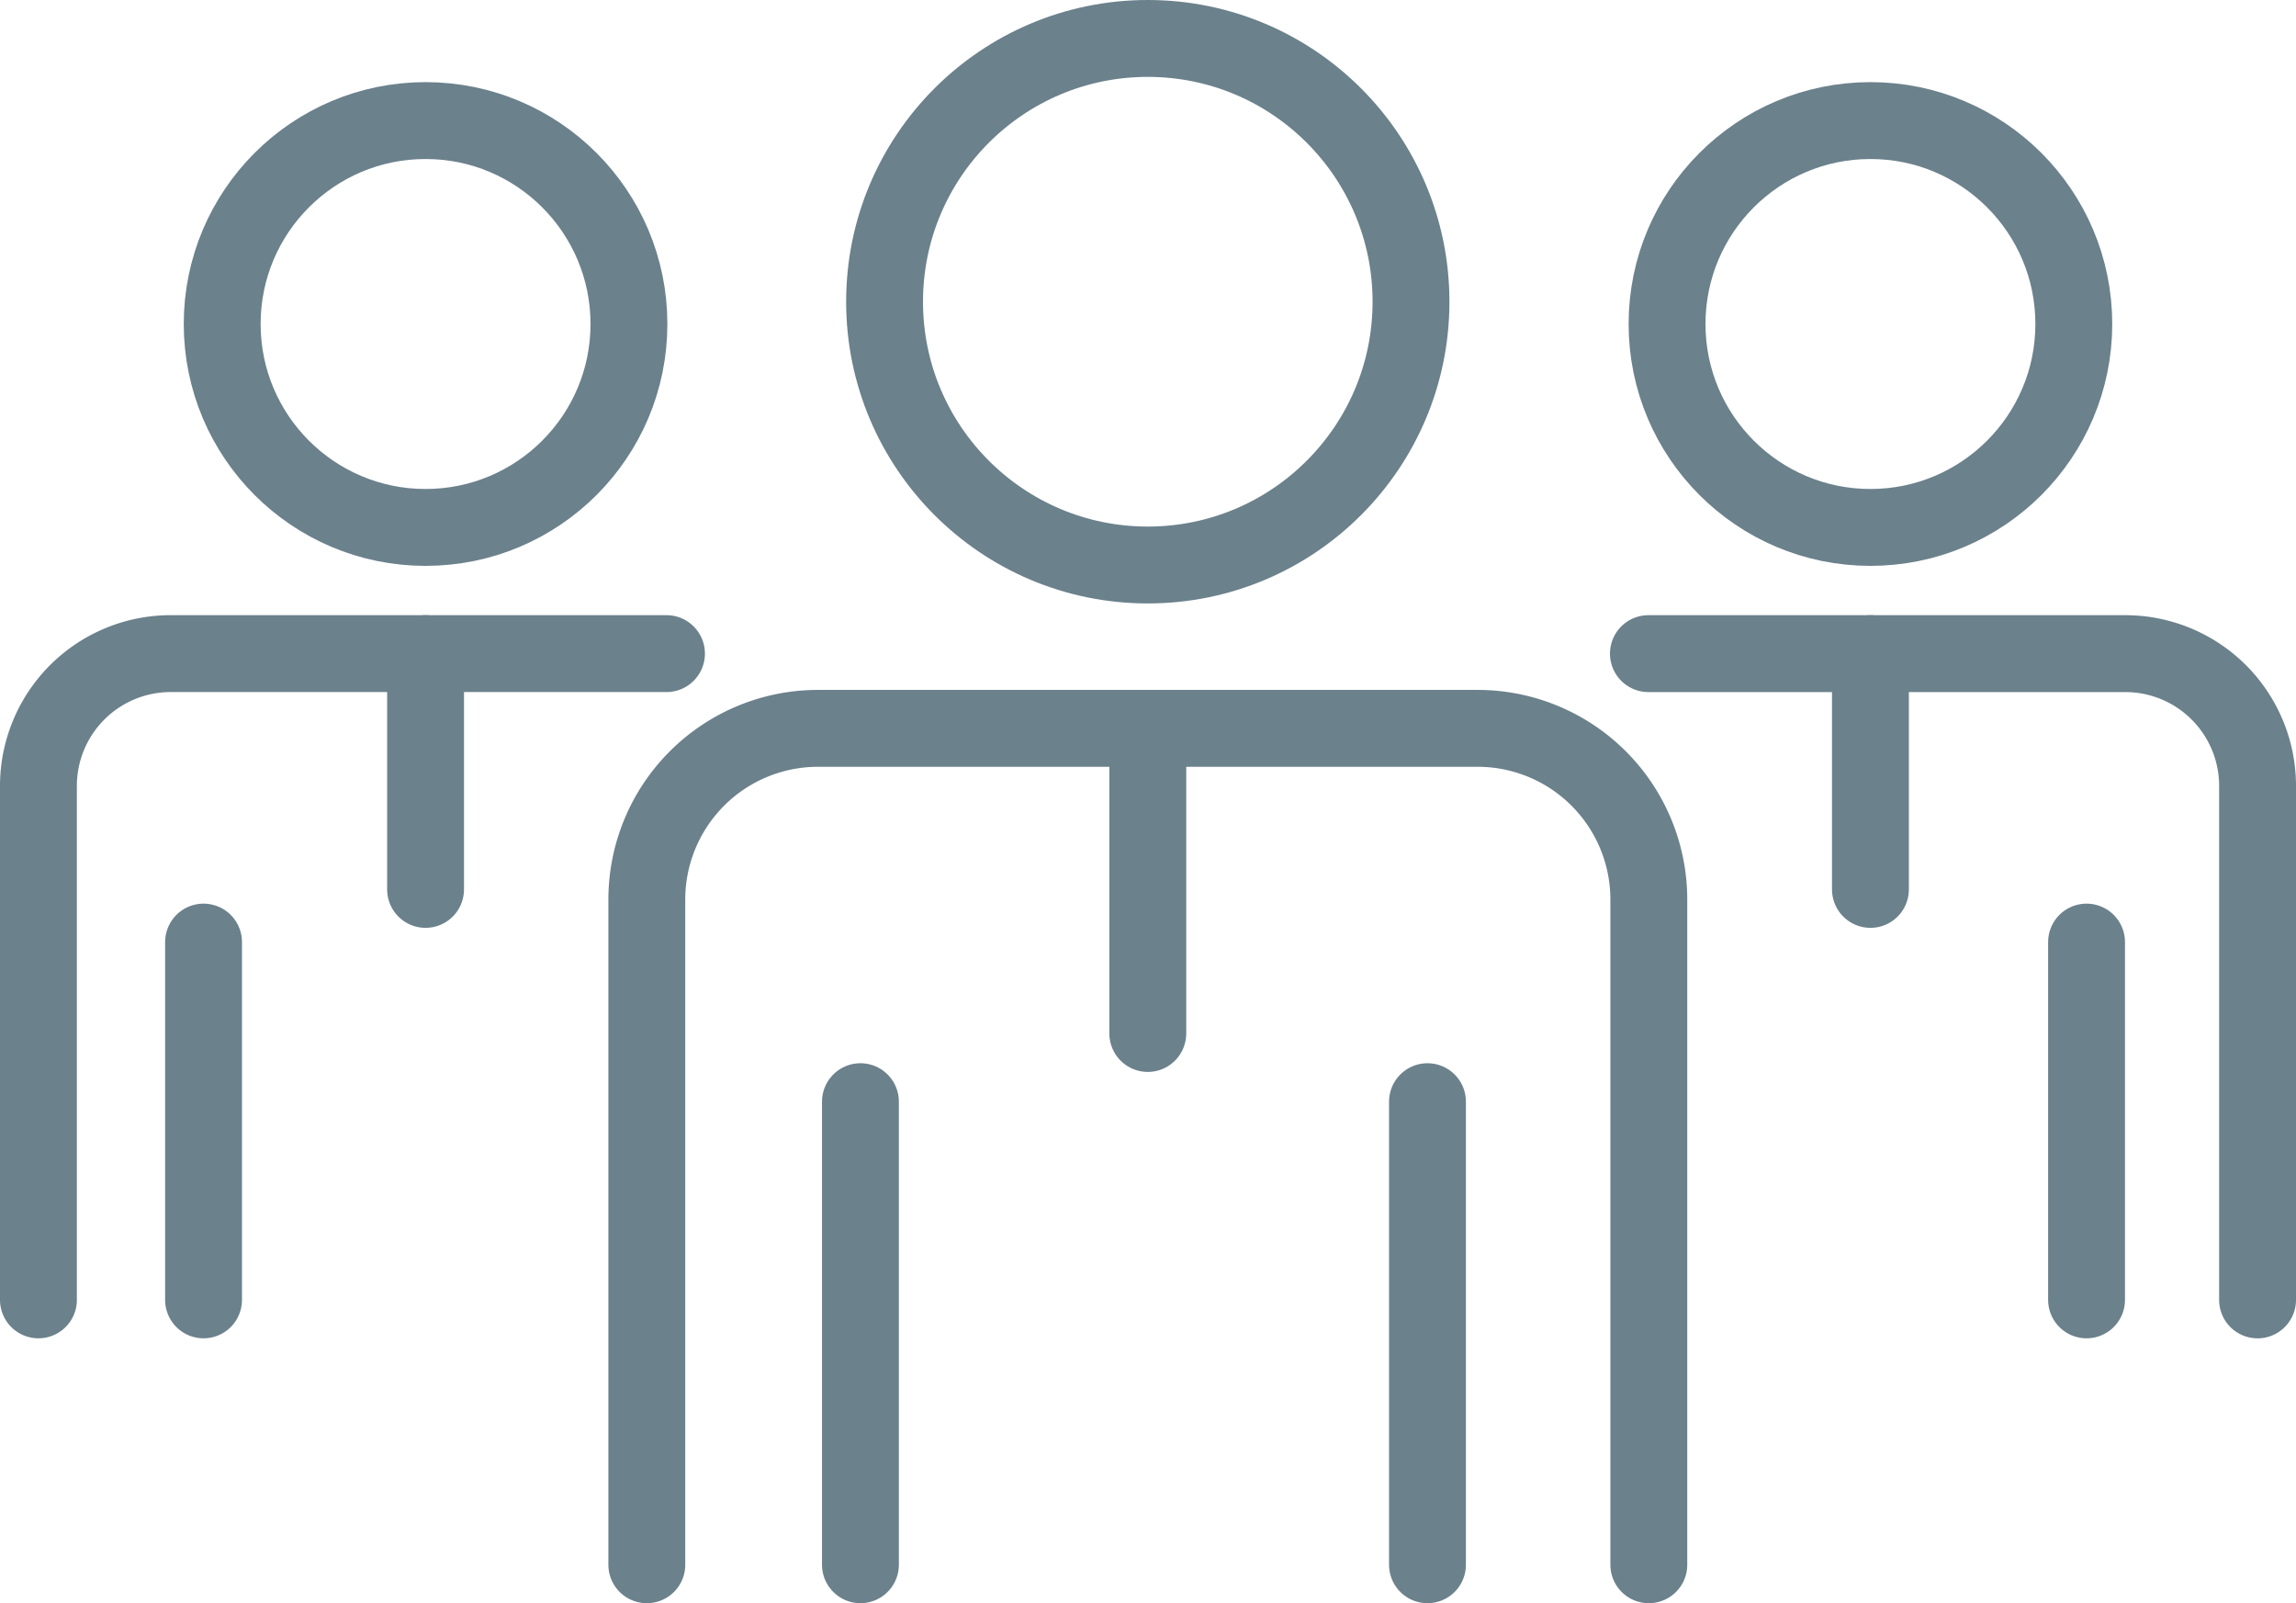
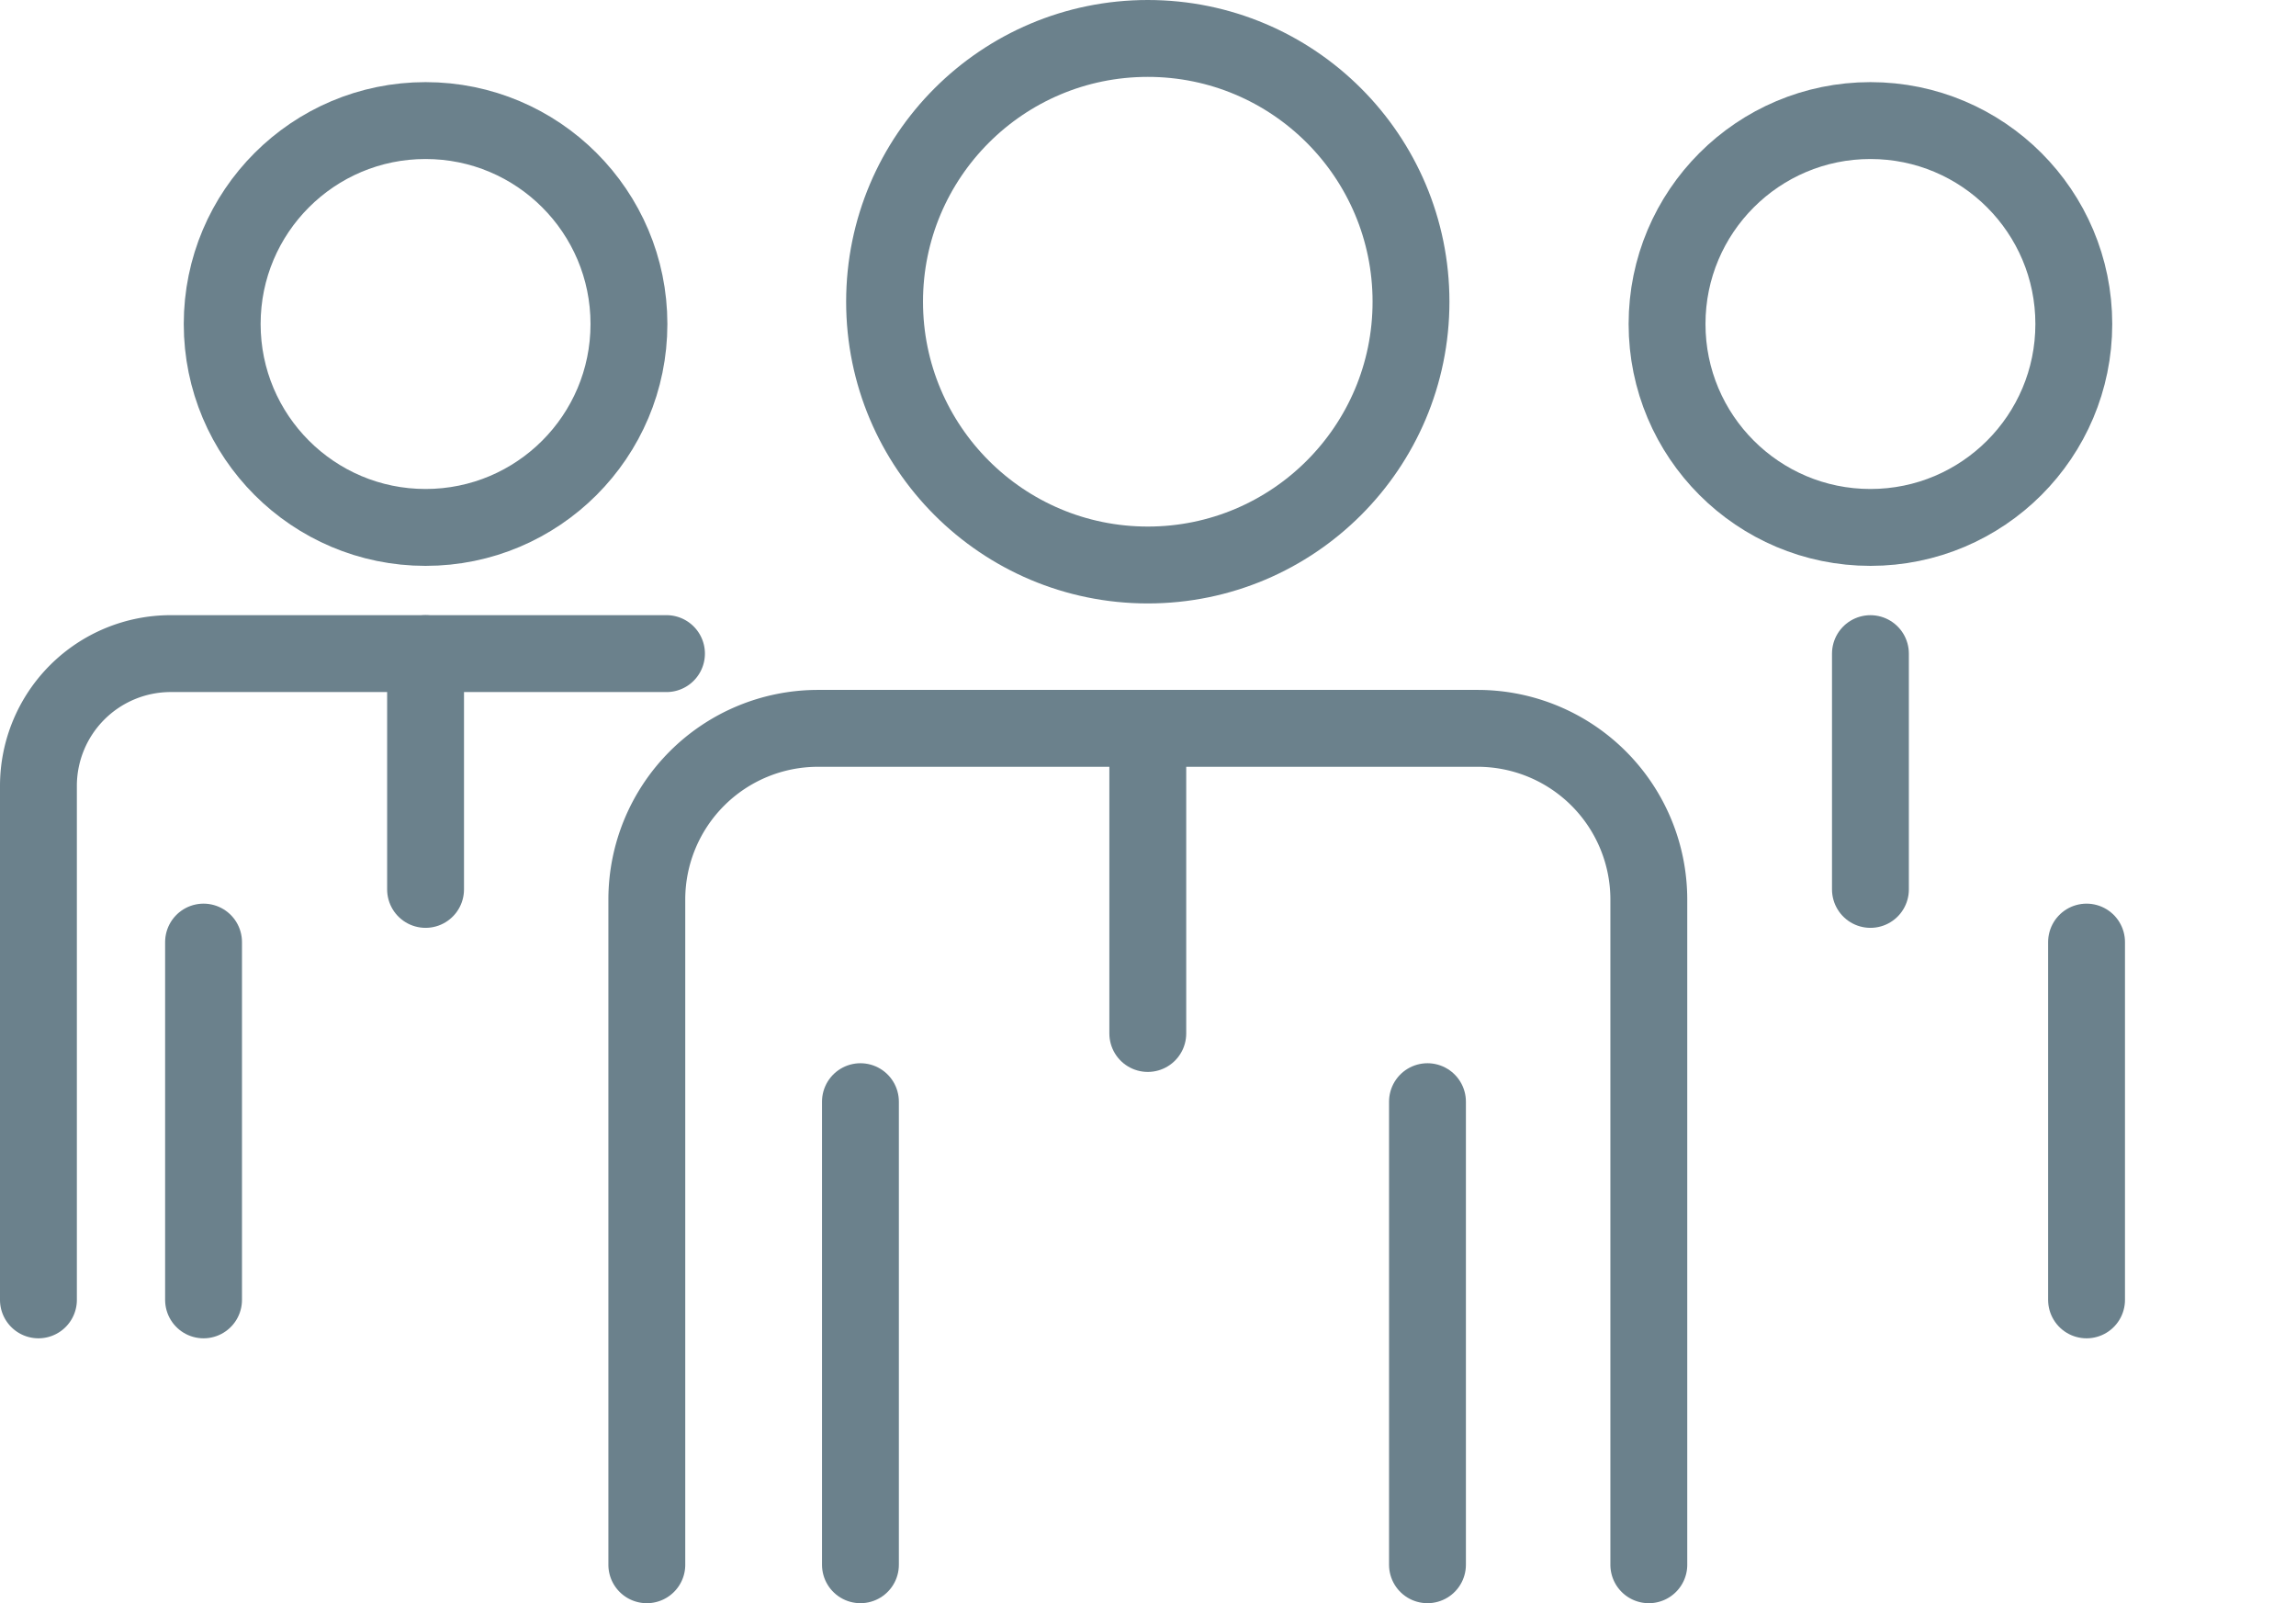
<svg xmlns="http://www.w3.org/2000/svg" width="119.486" height="83.411" viewBox="0 0 119.486 83.411">
  <g id="Group_109" data-name="Group 109" transform="translate(-7.591 0.5)">
    <line id="Line_96" data-name="Line 96" y2="24.093" transform="translate(81.878 56.818)" fill="none" stroke="#6b818c" stroke-linecap="round" stroke-linejoin="round" stroke-width="4" />
    <line id="Line_97" data-name="Line 97" y2="24.093" transform="translate(52.369 56.818)" fill="none" stroke="#6b818c" stroke-linecap="round" stroke-linejoin="round" stroke-width="4" />
    <circle id="Ellipse_26" data-name="Ellipse 26" cx="13.698" cy="13.698" r="13.698" transform="translate(53.625 1.5)" fill="none" stroke="#6b818c" stroke-linecap="round" stroke-linejoin="round" stroke-width="4" />
    <path id="Path_240" data-name="Path 240" d="M40.6,80.172V45.565A8.909,8.909,0,0,1,49.5,36.656H83.836a8.909,8.909,0,0,1,8.909,8.909V80.172" transform="translate(0.652 0.739)" fill="none" stroke="#6b818c" stroke-linecap="round" stroke-linejoin="round" stroke-width="4" />
    <line id="Line_98" data-name="Line 98" y2="15.876" transform="translate(67.323 37.394)" fill="none" stroke="#6b818c" stroke-linecap="round" stroke-linejoin="round" stroke-width="4" />
    <line id="Line_99" data-name="Line 99" y2="18.615" transform="translate(116.177 48.515)" fill="none" stroke="#6b818c" stroke-linecap="round" stroke-linejoin="round" stroke-width="4" />
    <circle id="Ellipse_27" data-name="Ellipse 27" cx="10.584" cy="10.584" r="10.584" transform="translate(94.346 5.773)" fill="none" stroke="#6b818c" stroke-linecap="round" stroke-linejoin="round" stroke-width="4" />
-     <path id="Path_241" data-name="Path 241" d="M91.651,32.848h24.816a6.885,6.885,0,0,1,6.885,6.884v26.74" transform="translate(1.725 0.659)" fill="none" stroke="#6b818c" stroke-linecap="round" stroke-linejoin="round" stroke-width="4" />
    <line id="Line_100" data-name="Line 100" y2="12.267" transform="translate(104.93 33.507)" fill="none" stroke="#6b818c" stroke-linecap="round" stroke-linejoin="round" stroke-width="4" />
    <line id="Line_101" data-name="Line 101" y2="18.615" transform="translate(18.184 48.515)" fill="none" stroke="#6b818c" stroke-linecap="round" stroke-linejoin="round" stroke-width="4" />
    <circle id="Ellipse_28" data-name="Ellipse 28" cx="10.584" cy="10.584" r="10.584" transform="translate(19.154 5.773)" fill="none" stroke="#6b818c" stroke-linecap="round" stroke-linejoin="round" stroke-width="4" />
    <path id="Path_242" data-name="Path 242" d="M9.591,66.47V39.732a6.885,6.885,0,0,1,6.884-6.885h25.8" transform="translate(0 0.659)" fill="none" stroke="#6b818c" stroke-linecap="round" stroke-linejoin="round" stroke-width="4" />
    <line id="Line_102" data-name="Line 102" y2="12.267" transform="translate(29.738 33.507)" fill="none" stroke="#6b818c" stroke-linecap="round" stroke-linejoin="round" stroke-width="4" />
  </g>
</svg>